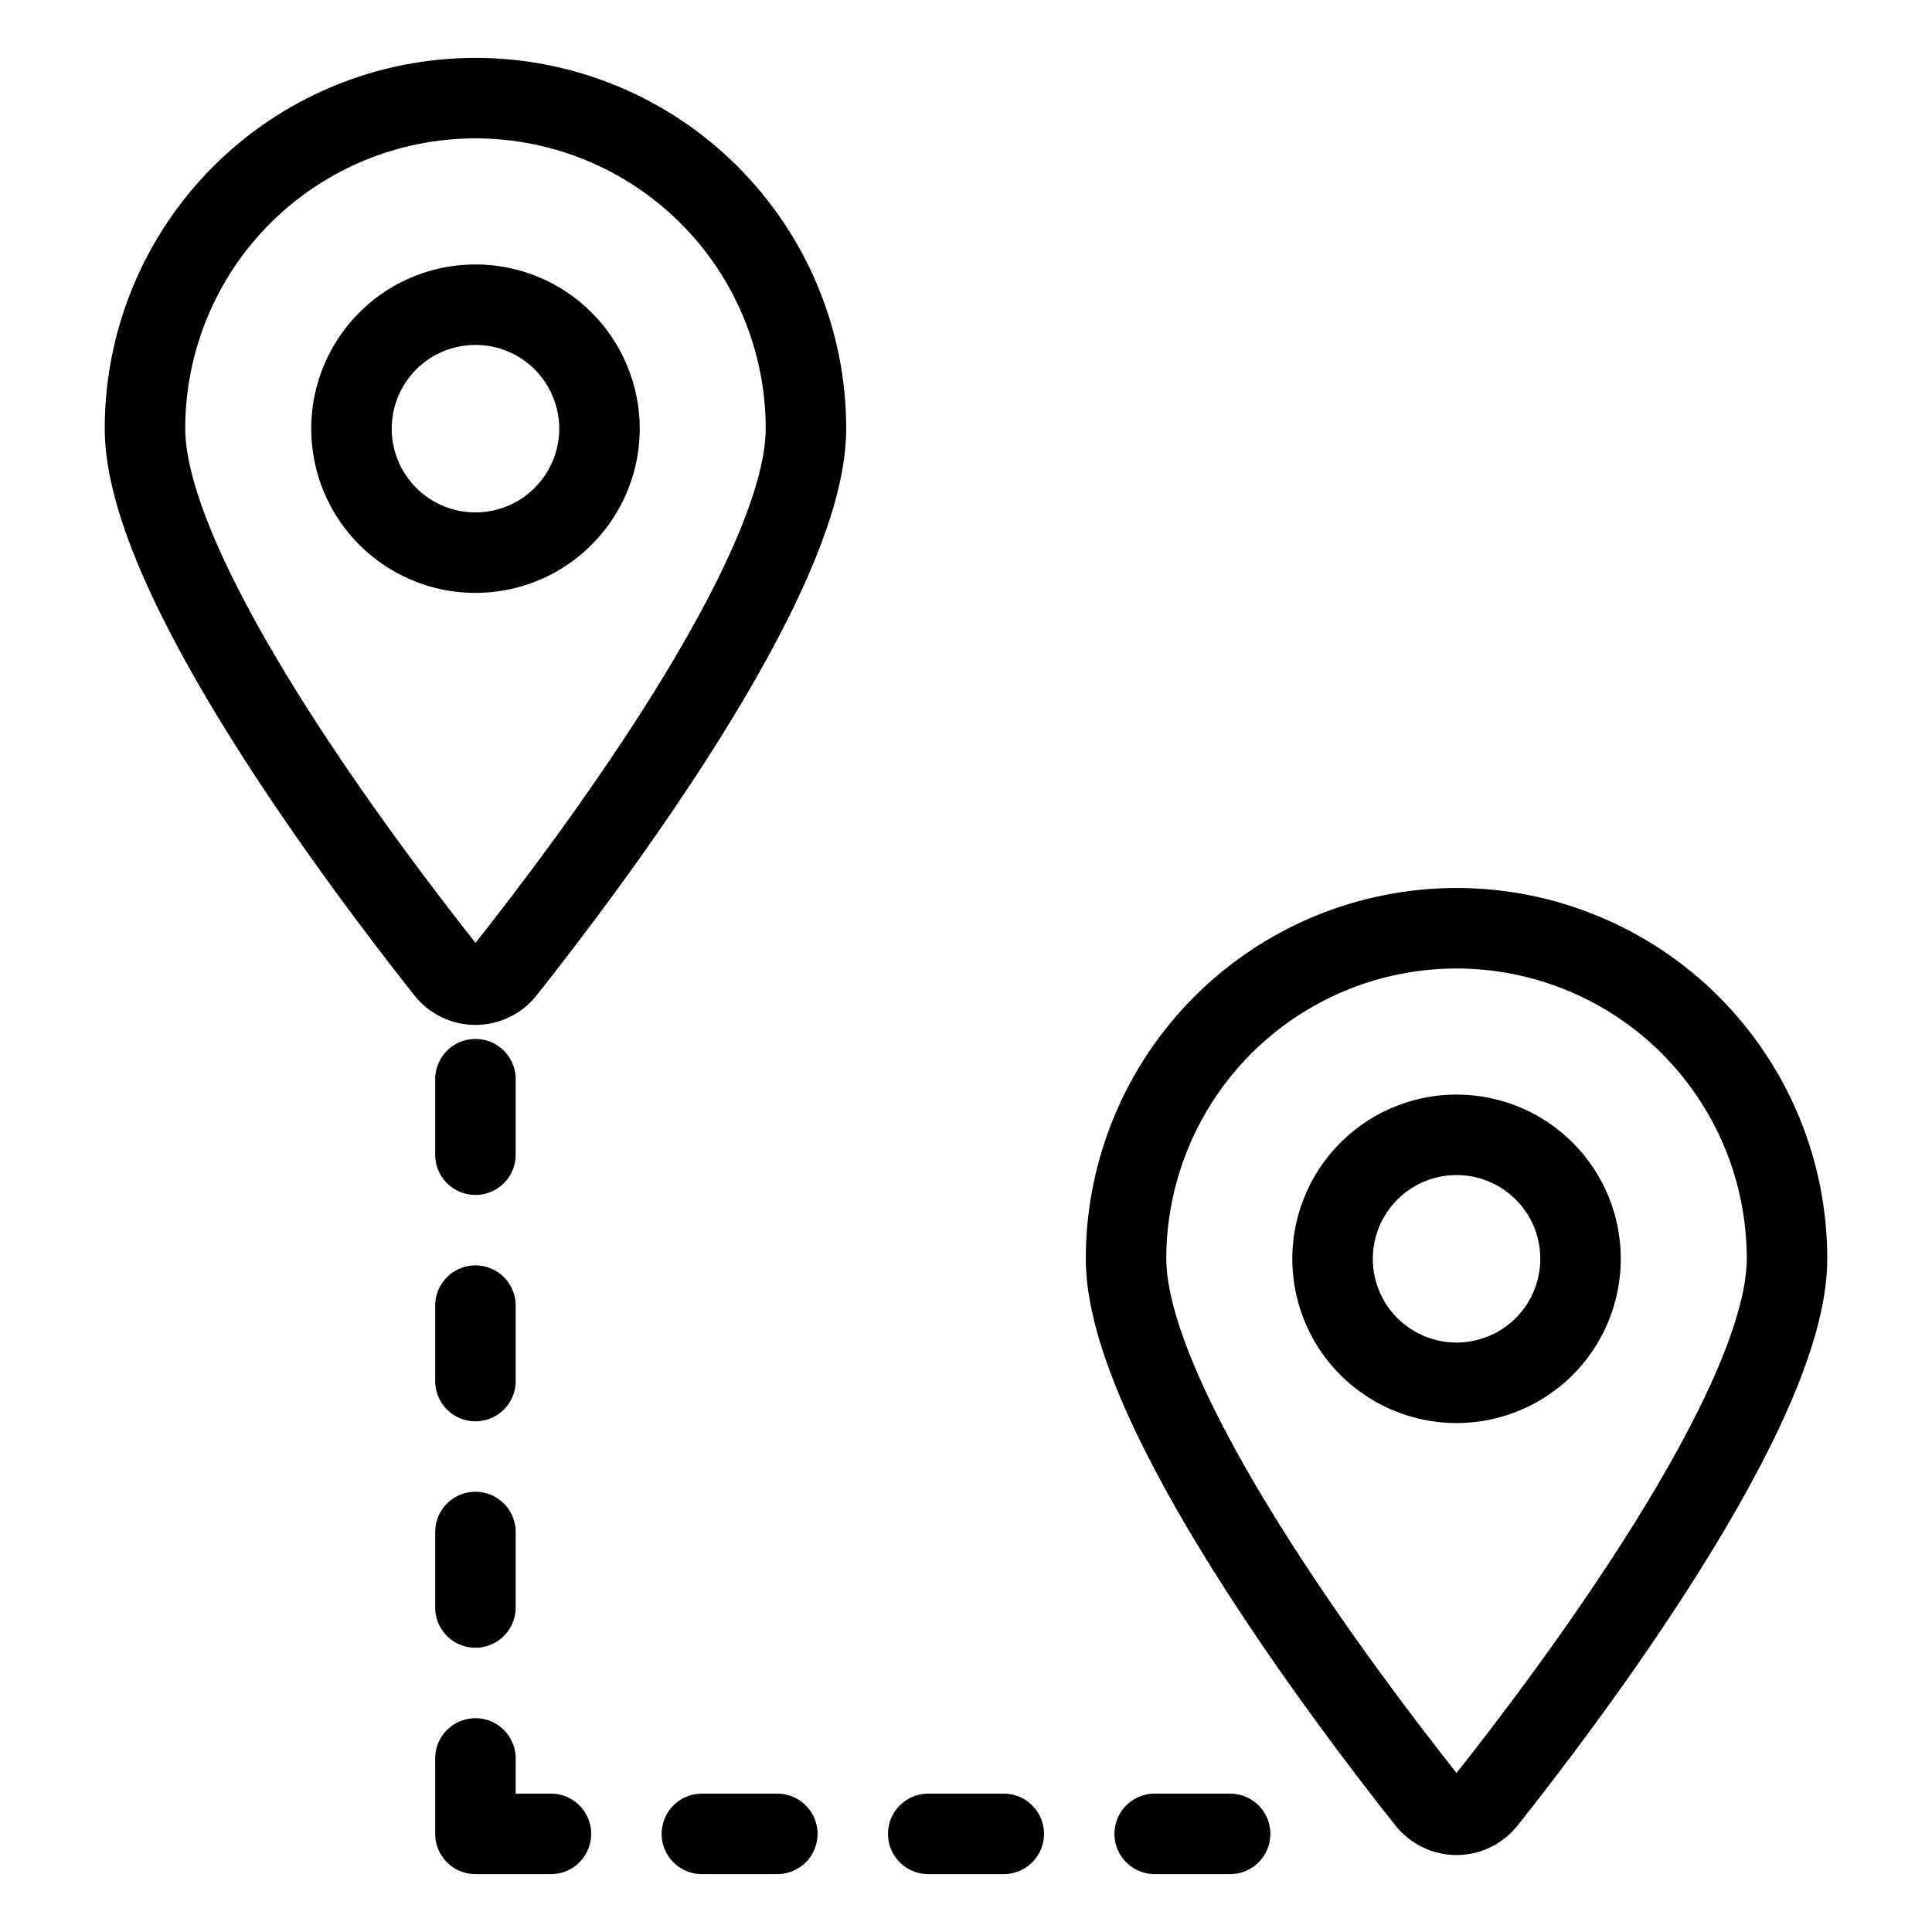
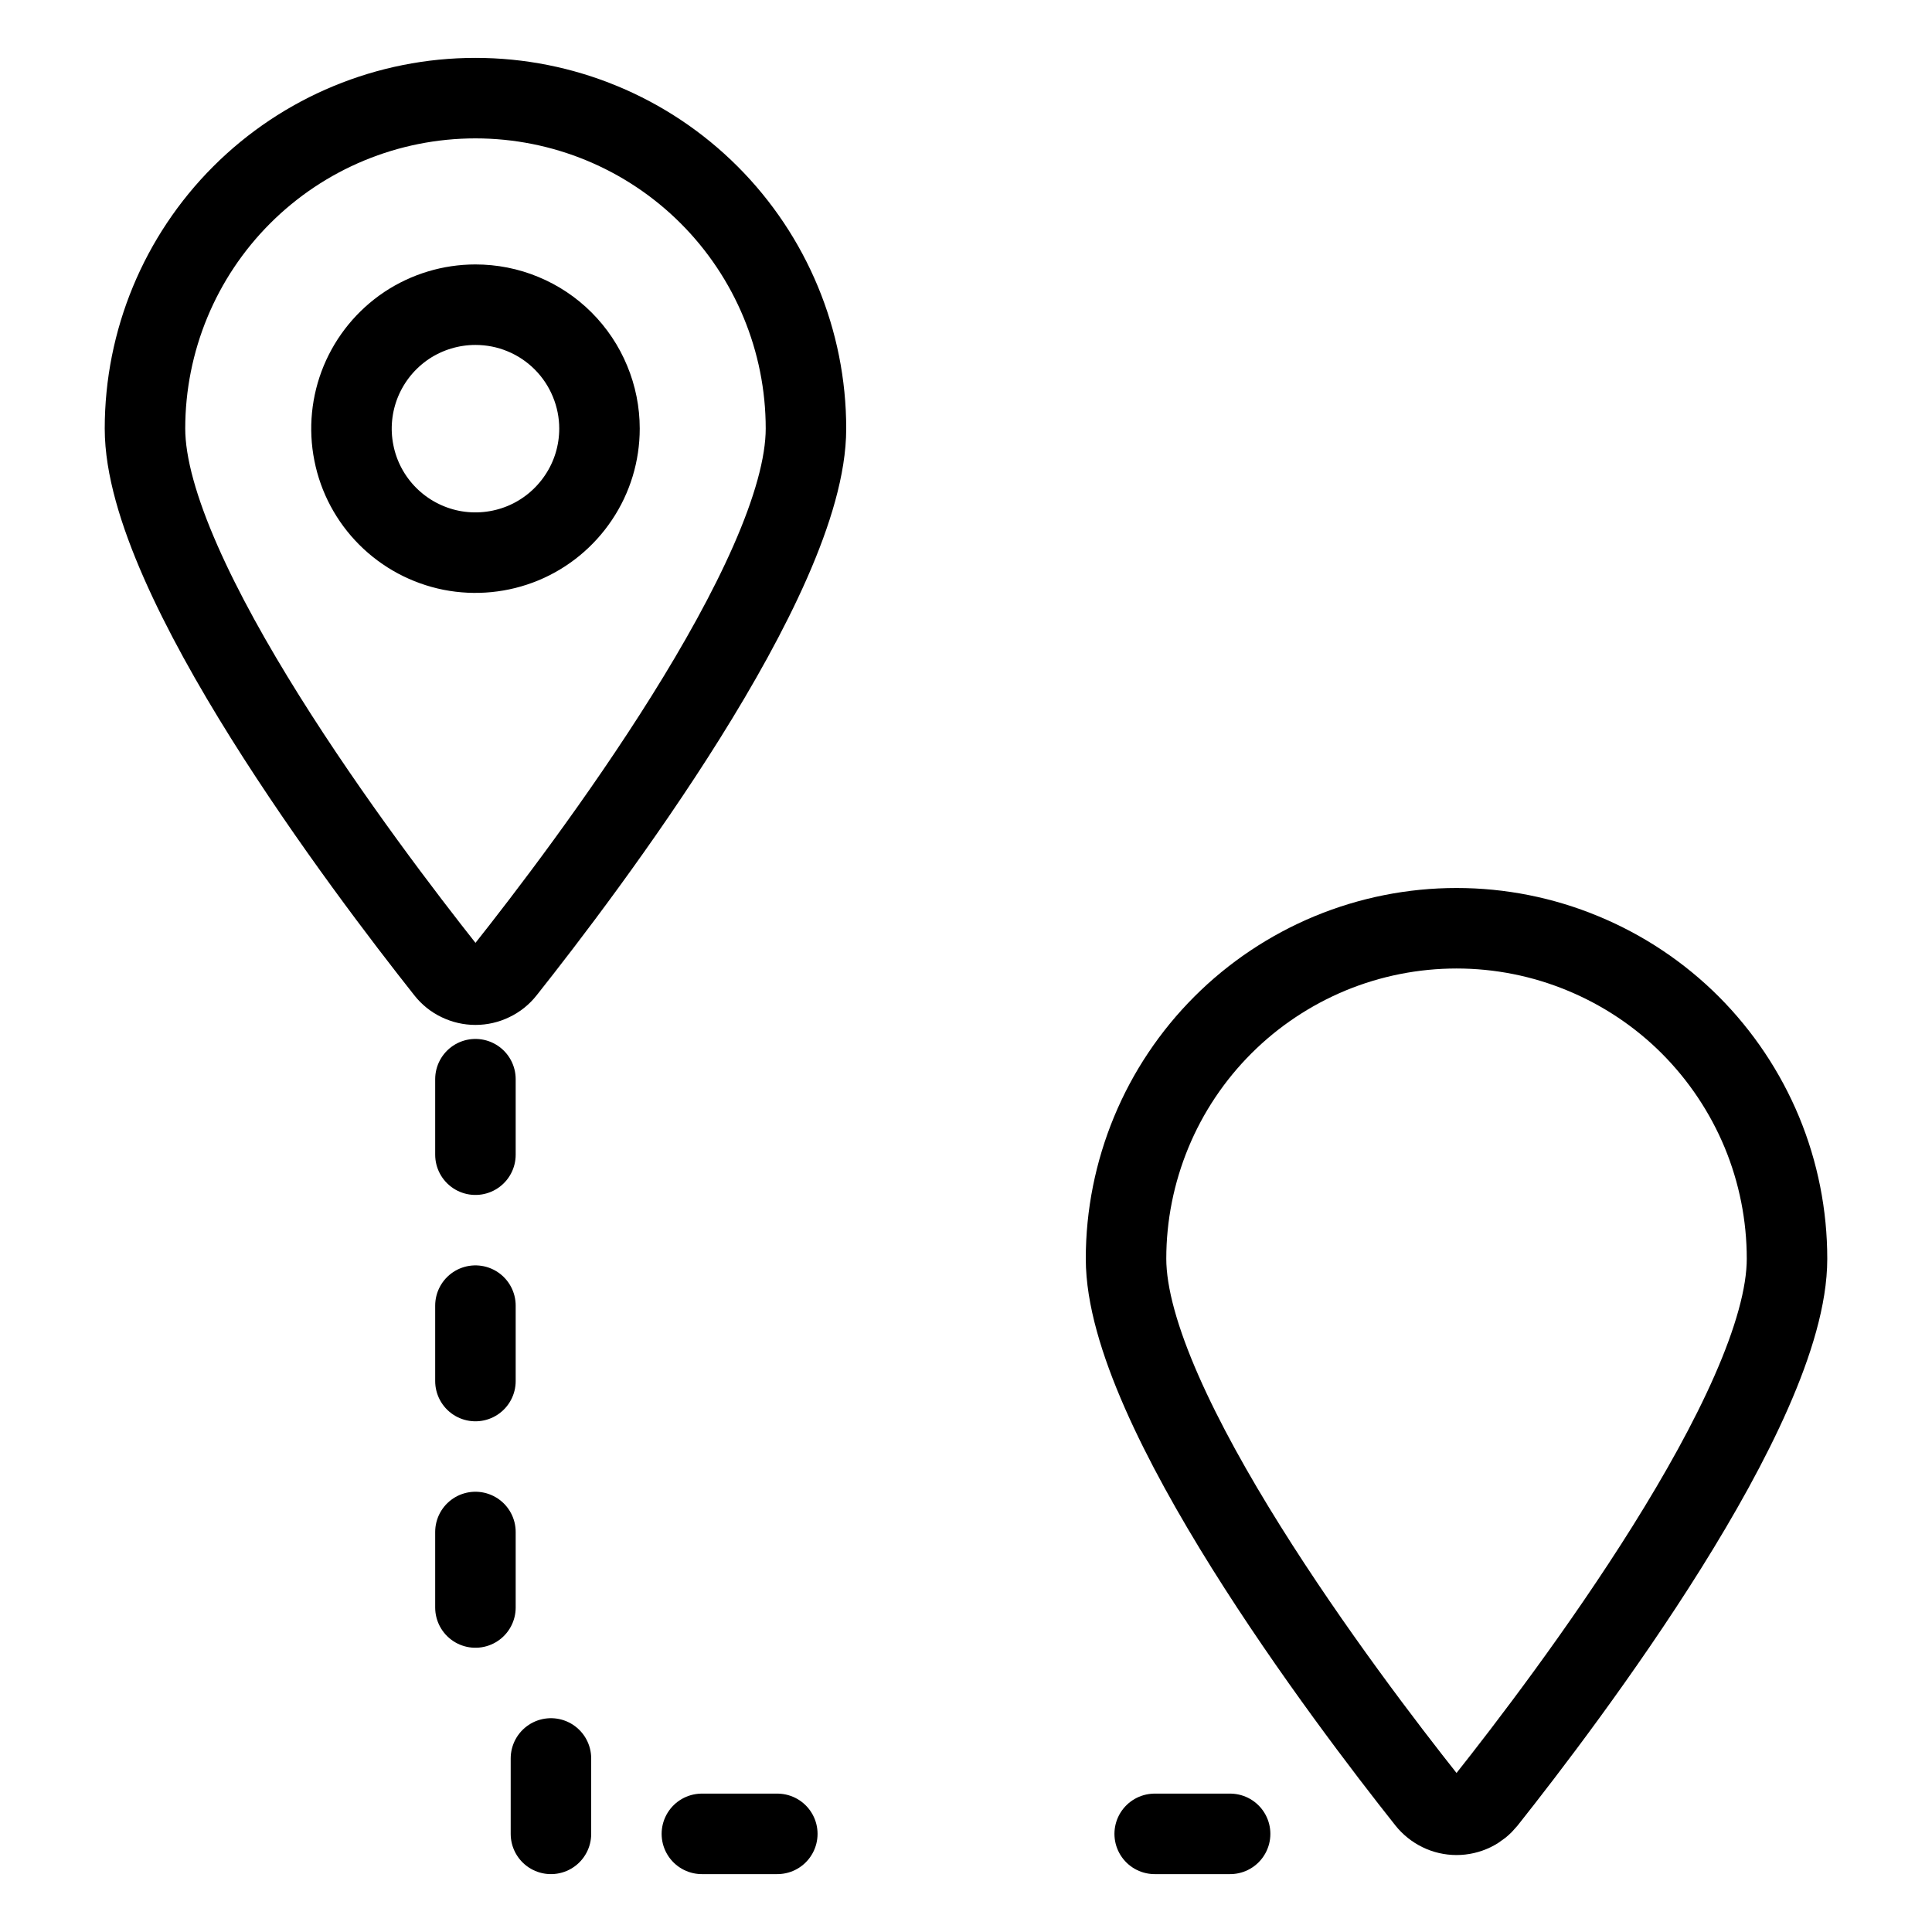
<svg xmlns="http://www.w3.org/2000/svg" class="flex-shrink-0" width="32" height="32" viewBox="0 0 24 24" fill="none">
  <path d="M10.012 5.324C10.012 7.173 7.281 10.785 6.274 12.054C6.23 12.11 6.174 12.155 6.11 12.185C6.047 12.216 5.977 12.232 5.906 12.232C5.836 12.232 5.766 12.216 5.702 12.185C5.638 12.155 5.583 12.11 5.539 12.054C4.532 10.781 1.801 7.173 1.801 5.324C1.801 4.235 2.233 3.191 3.003 2.421C3.773 1.651 4.817 1.219 5.906 1.219C6.995 1.219 8.039 1.651 8.809 2.421C9.579 3.191 10.012 4.235 10.012 5.324Z" stroke="currentColor" stroke-width="1" stroke-linecap="round" stroke-linejoin="round" />
  <path d="M7.447 5.324C7.447 5.629 7.357 5.927 7.187 6.18C7.018 6.433 6.778 6.631 6.496 6.748C6.215 6.864 5.905 6.895 5.606 6.836C5.307 6.776 5.033 6.63 4.817 6.414C4.602 6.199 4.455 5.925 4.396 5.626C4.336 5.327 4.367 5.017 4.483 4.736C4.6 4.454 4.797 4.214 5.05 4.044C5.304 3.875 5.602 3.785 5.906 3.785C6.108 3.785 6.309 3.824 6.496 3.902C6.683 3.979 6.852 4.092 6.995 4.235C7.138 4.378 7.252 4.548 7.329 4.735C7.407 4.922 7.447 5.122 7.447 5.324Z" stroke="currentColor" stroke-width="1" stroke-linecap="round" stroke-linejoin="round" />
  <path d="M18.094 11.531C18.633 11.531 19.167 11.637 19.665 11.844C20.163 12.05 20.616 12.352 20.997 12.733C21.378 13.115 21.68 13.567 21.887 14.065C22.093 14.563 22.199 15.097 22.199 15.637C22.199 17.485 19.468 21.097 18.461 22.366C18.417 22.421 18.361 22.466 18.298 22.497C18.234 22.528 18.164 22.544 18.094 22.544C18.023 22.544 17.953 22.528 17.89 22.497C17.826 22.466 17.77 22.421 17.726 22.366C16.719 21.097 13.988 17.484 13.988 15.636C13.988 15.097 14.095 14.563 14.301 14.065C14.507 13.567 14.81 13.114 15.191 12.733C15.572 12.352 16.025 12.05 16.523 11.843C17.021 11.637 17.555 11.531 18.094 11.531Z" stroke="currentColor" stroke-width="1" stroke-linecap="round" stroke-linejoin="round" />
-   <path d="M19.634 15.636C19.634 15.941 19.544 16.239 19.375 16.493C19.206 16.746 18.965 16.944 18.684 17.06C18.402 17.177 18.093 17.208 17.794 17.148C17.495 17.089 17.22 16.942 17.005 16.727C16.789 16.512 16.643 16.237 16.583 15.938C16.524 15.639 16.554 15.33 16.671 15.048C16.787 14.767 16.985 14.526 17.238 14.357C17.491 14.188 17.789 14.097 18.094 14.097C18.296 14.097 18.496 14.137 18.683 14.214C18.87 14.291 19.04 14.405 19.183 14.548C19.326 14.691 19.439 14.86 19.517 15.047C19.594 15.234 19.634 15.434 19.634 15.636Z" stroke="currentColor" stroke-width="1" stroke-linecap="round" stroke-linejoin="round" />
-   <path d="M6.844 22.781H5.906V21.844" stroke="currentColor" stroke-width="1" stroke-linecap="round" stroke-linejoin="round" />
+   <path d="M6.844 22.781V21.844" stroke="currentColor" stroke-width="1" stroke-linecap="round" stroke-linejoin="round" />
  <path d="M14.344 22.781H15.281" stroke="currentColor" stroke-width="1" stroke-linecap="round" stroke-linejoin="round" />
-   <path d="M11.531 22.781H12.469" stroke="currentColor" stroke-width="1" stroke-linecap="round" stroke-linejoin="round" />
  <path d="M8.719 22.781H9.656" stroke="currentColor" stroke-width="1" stroke-linecap="round" stroke-linejoin="round" />
  <path d="M5.906 13.406V14.344" stroke="currentColor" stroke-width="1" stroke-linecap="round" stroke-linejoin="round" />
  <path d="M5.906 16.219V17.156" stroke="currentColor" stroke-width="1" stroke-linecap="round" stroke-linejoin="round" />
  <path d="M5.906 19.031V19.969" stroke="currentColor" stroke-width="1" stroke-linecap="round" stroke-linejoin="round" />
</svg>